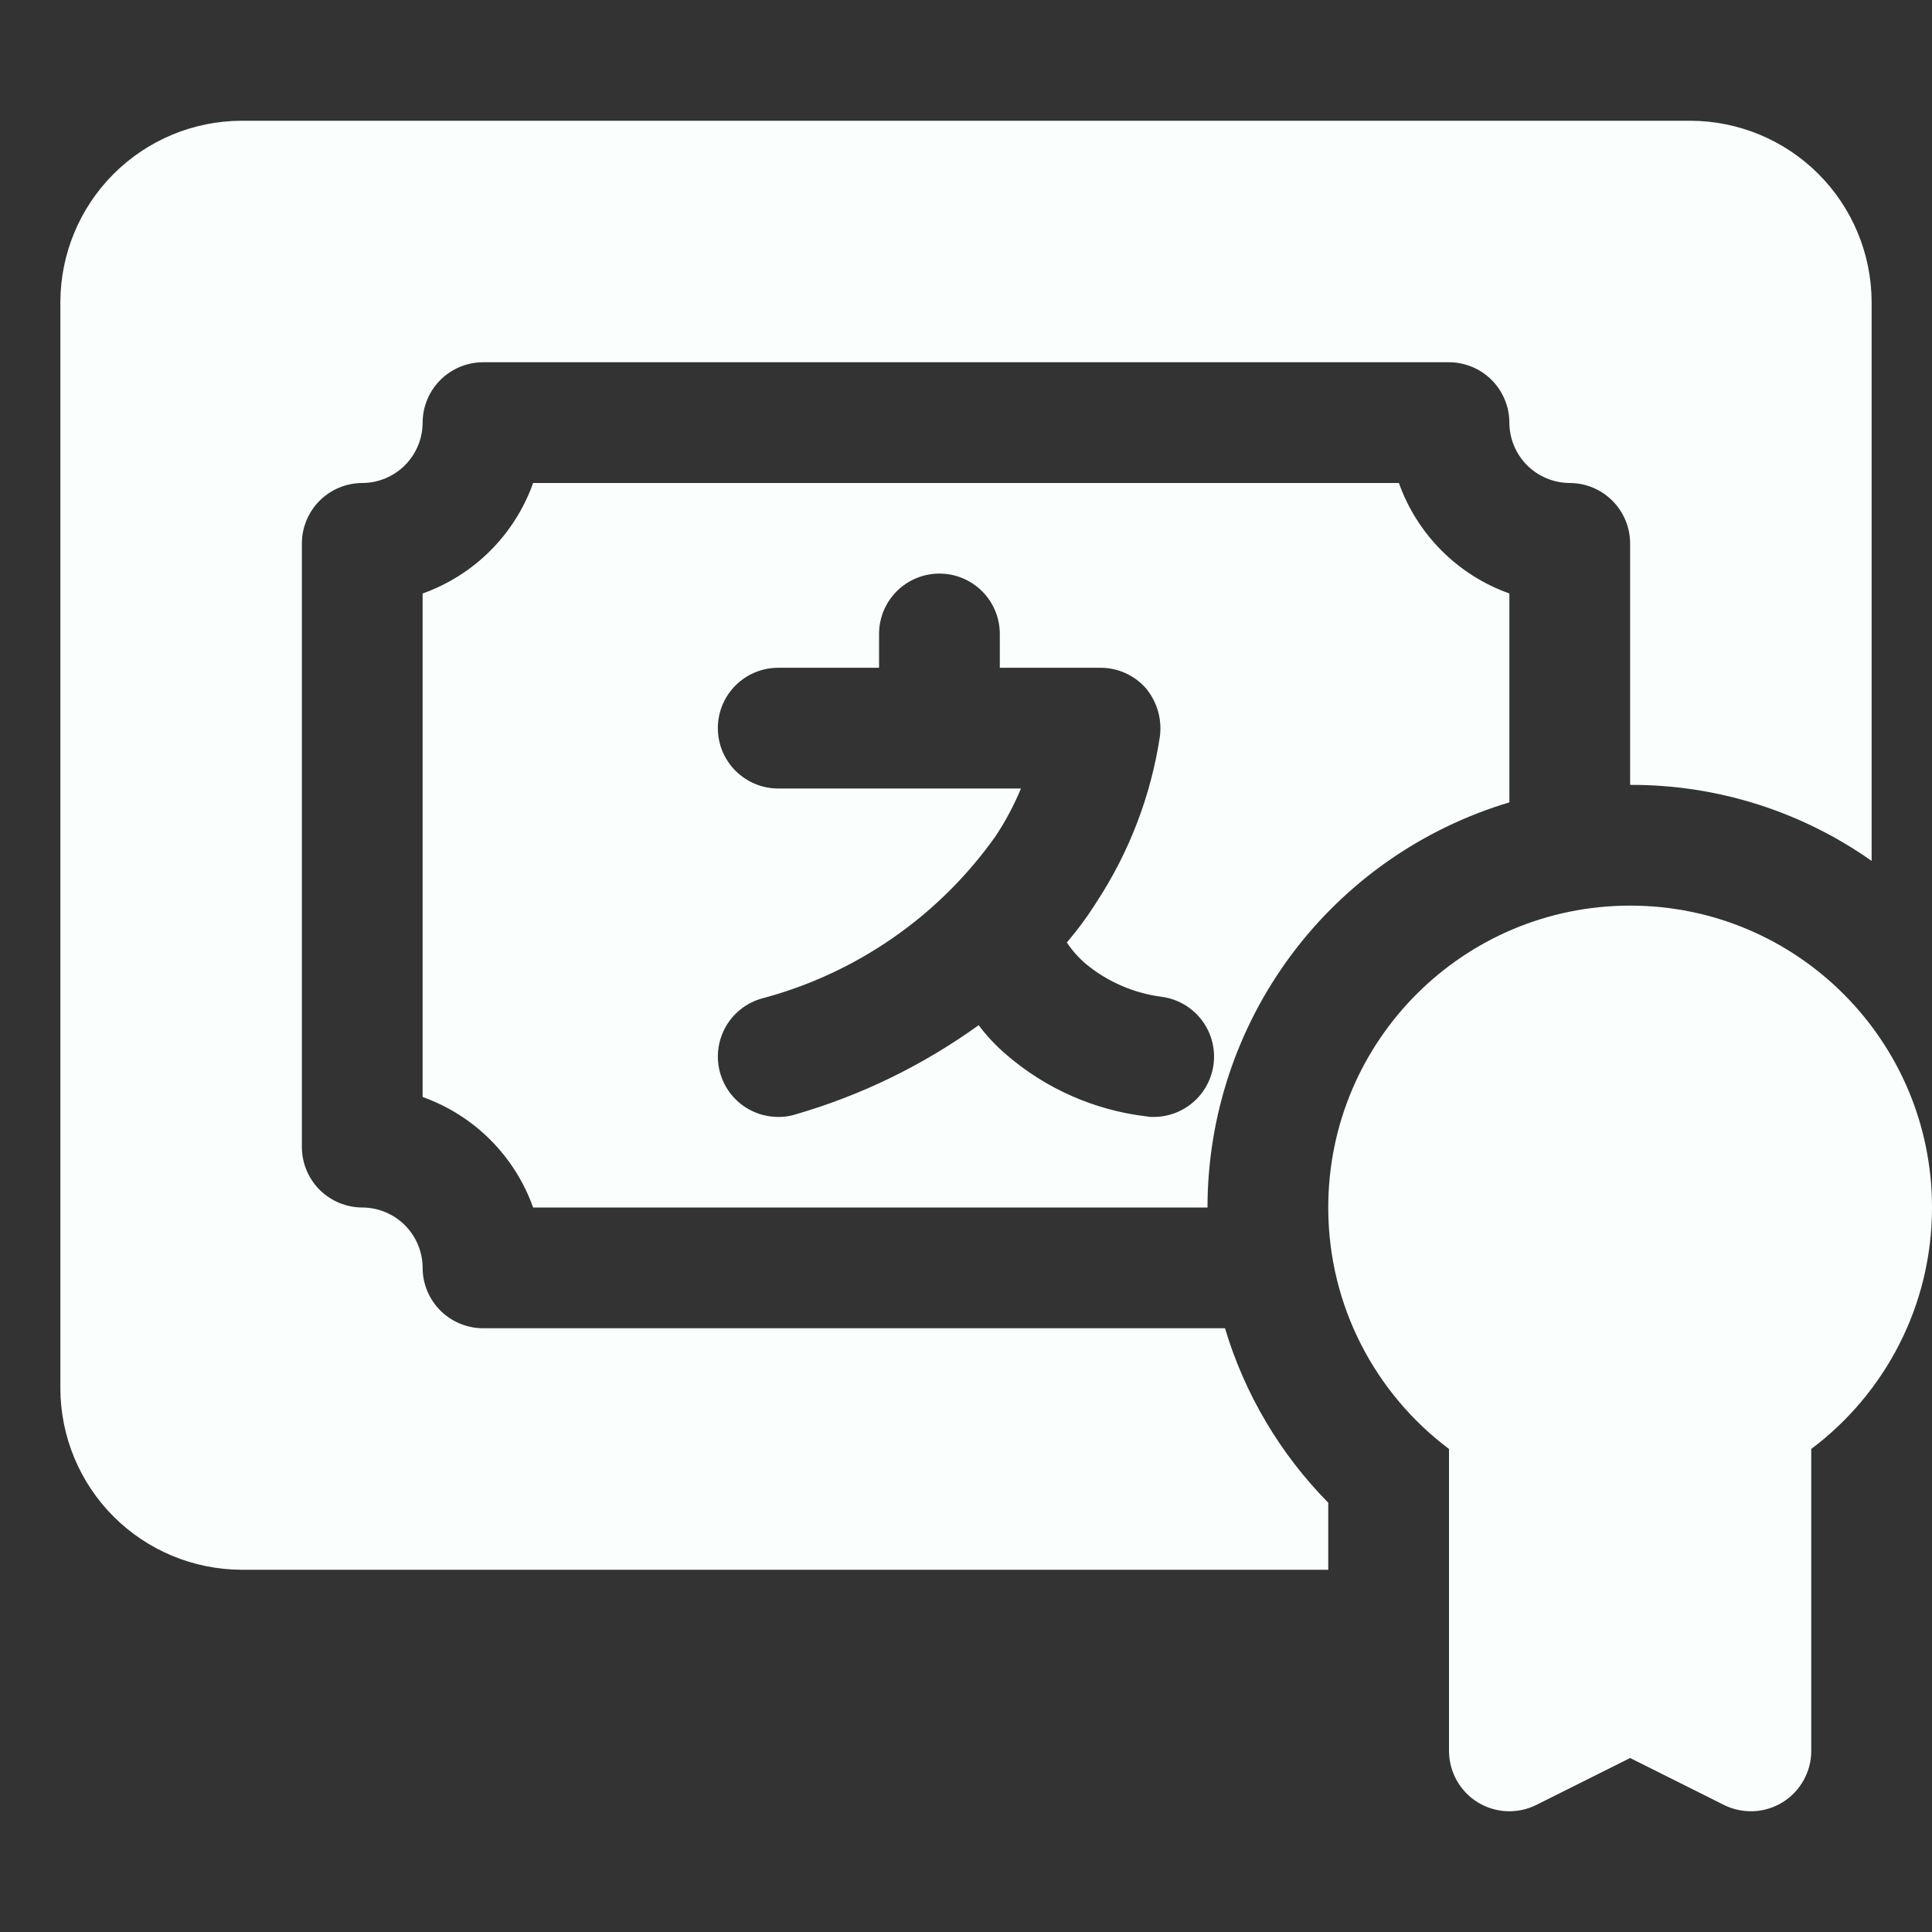
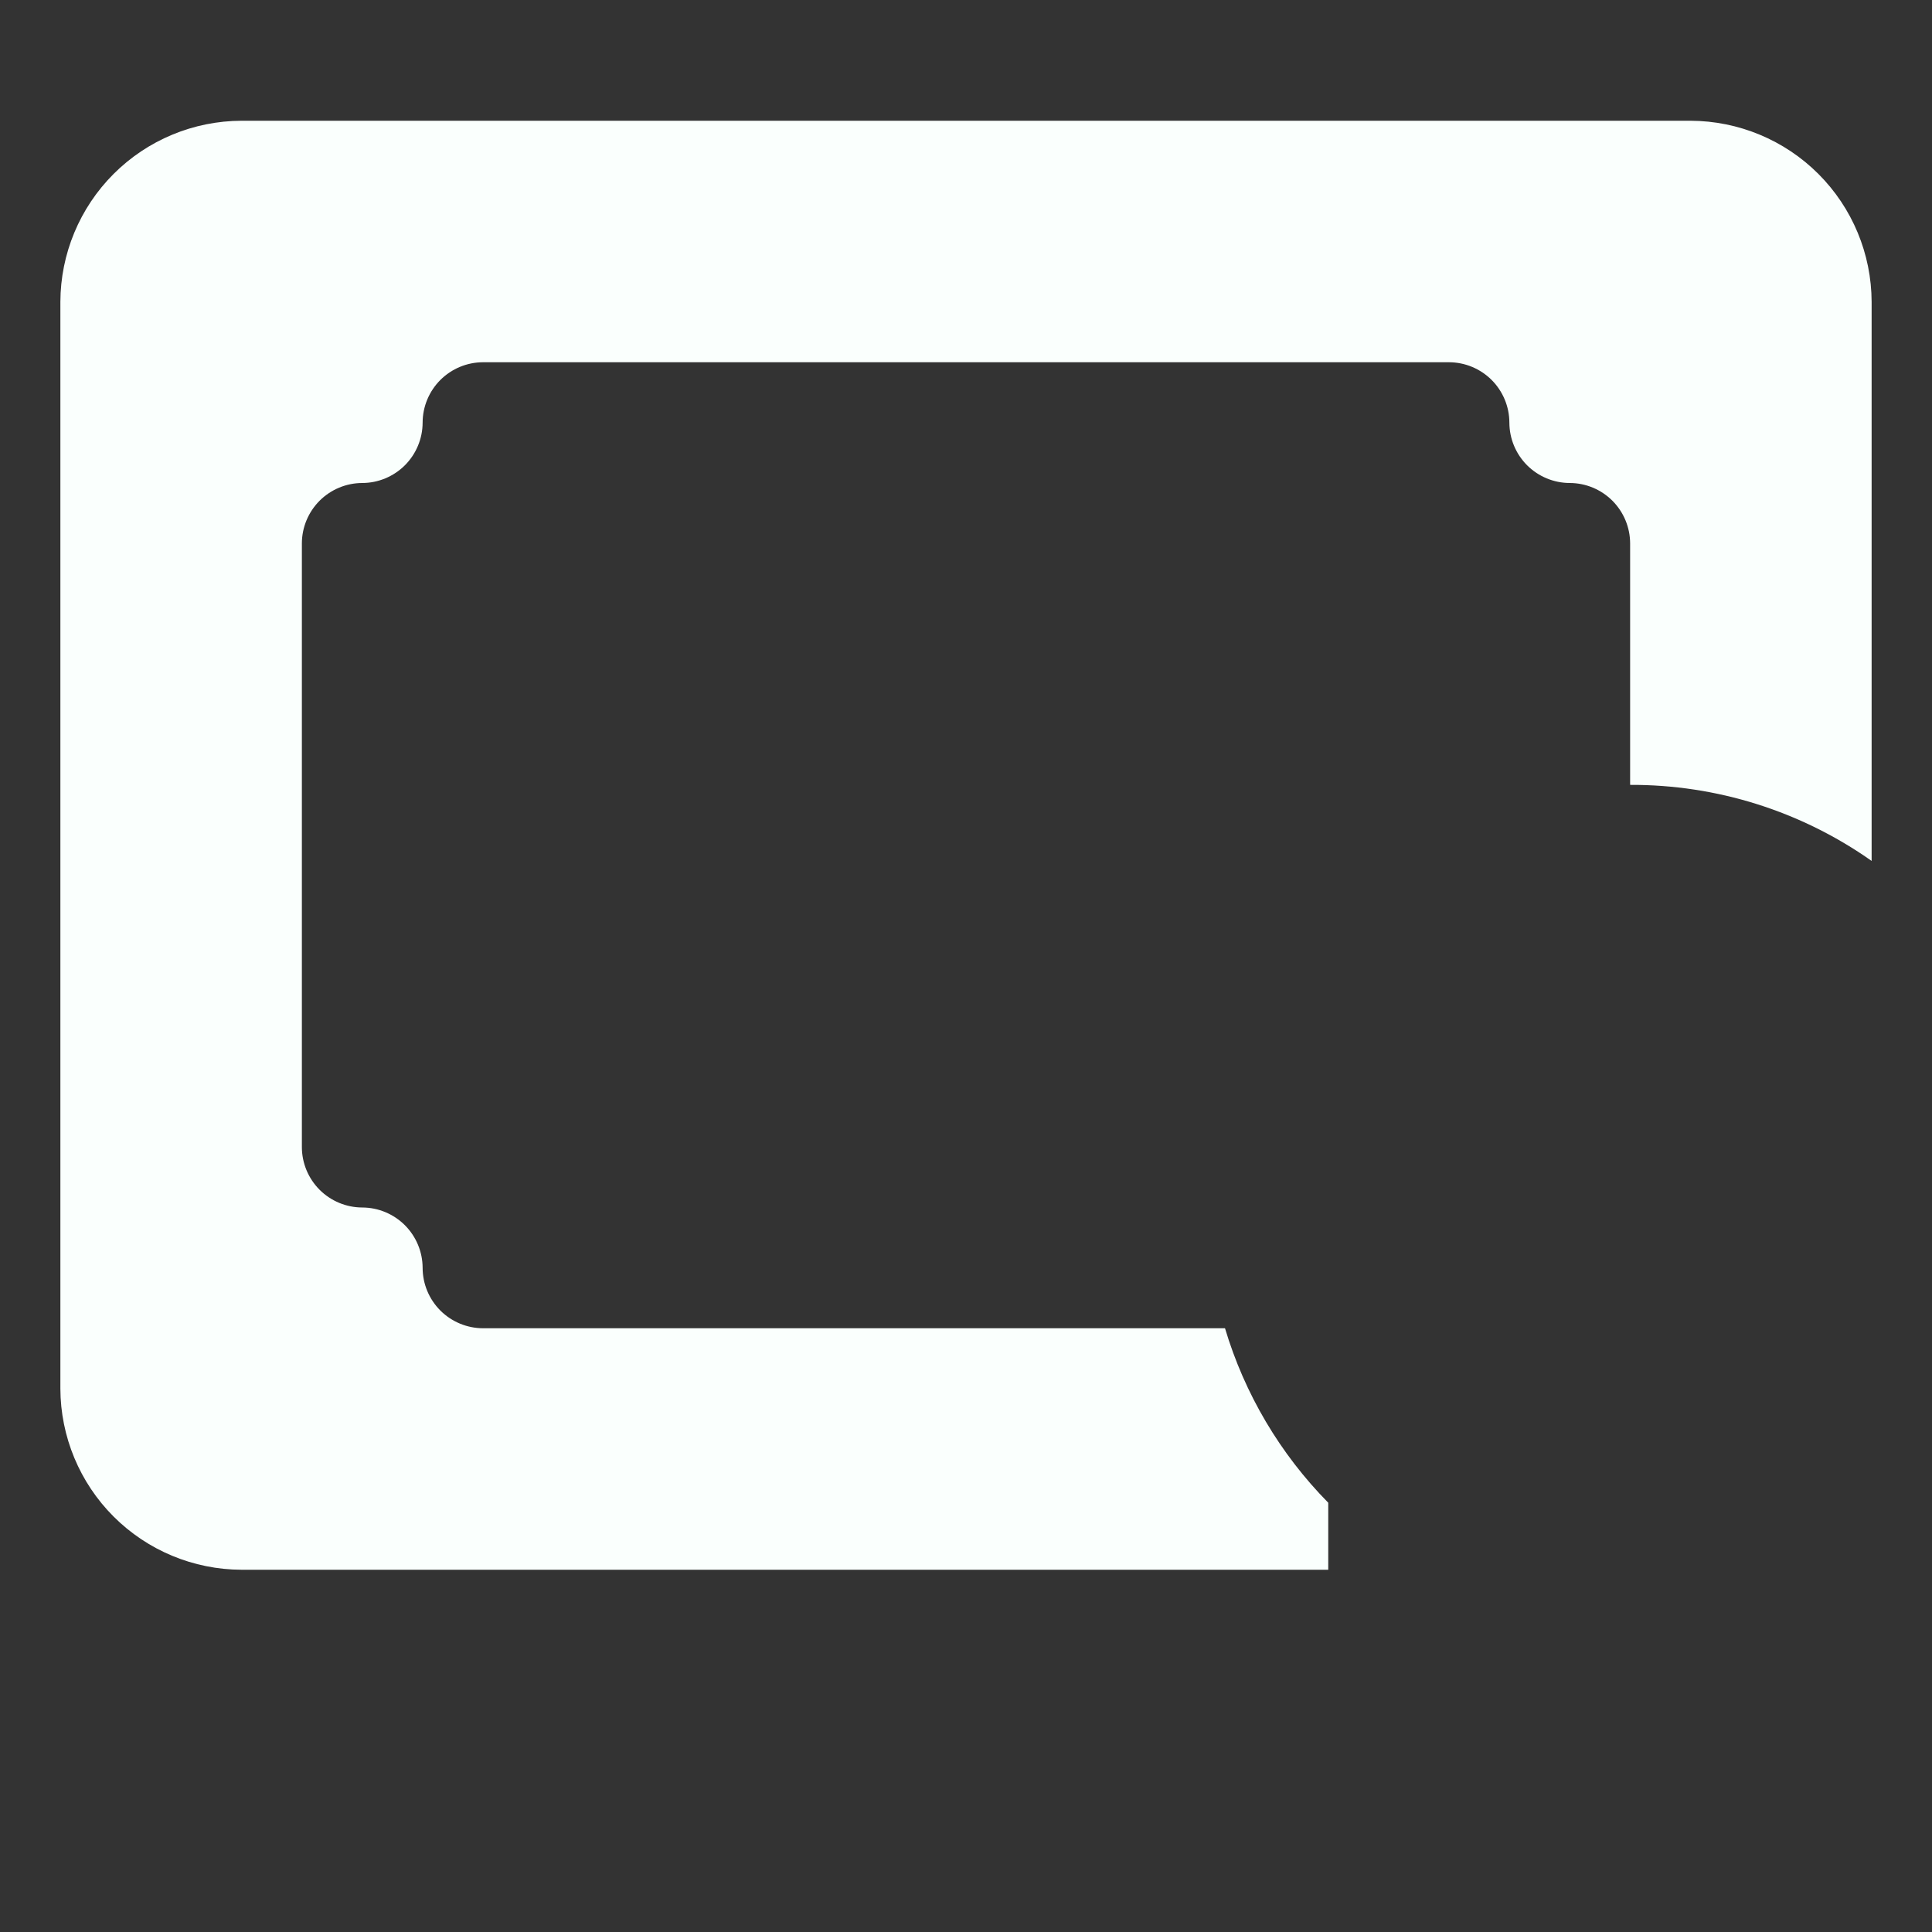
<svg xmlns="http://www.w3.org/2000/svg" width="52" height="52" viewBox="0 0 52 52" fill="none">
  <rect x="0" y="0" width="52" height="52" fill="#333333" stroke="none" />
-   <path d="M37.651 13H14.349C14.105 13.685 13.711 14.308 13.197 14.822C12.683 15.336 12.06 15.73 11.375 15.974V29.526C12.06 29.77 12.683 30.164 13.197 30.678C13.711 31.192 14.105 31.815 14.349 32.5H32.5C32.501 30.05 33.292 27.666 34.755 25.702C36.219 23.737 38.278 22.297 40.625 21.596V15.974C39.94 15.73 39.317 15.336 38.803 14.822C38.289 14.308 37.895 13.685 37.651 13ZM31.054 30.062C30.983 30.065 30.912 30.059 30.843 30.046C29.454 29.879 28.147 29.302 27.089 28.389C26.81 28.152 26.56 27.885 26.341 27.593C24.845 28.671 23.174 29.485 21.401 29.997C21.254 30.043 21.1 30.065 20.946 30.062C20.555 30.062 20.177 29.921 19.881 29.665C19.586 29.409 19.393 29.055 19.338 28.667C19.282 28.28 19.369 27.886 19.58 27.557C19.792 27.228 20.116 26.987 20.491 26.878C23.041 26.206 25.273 24.658 26.796 22.506C27.065 22.101 27.293 21.671 27.479 21.223H20.946C20.515 21.223 20.102 21.051 19.797 20.747C19.492 20.442 19.321 20.029 19.321 19.598C19.321 19.166 19.492 18.753 19.797 18.448C20.102 18.144 20.515 17.973 20.946 17.973H23.66V17.062C23.66 16.631 23.831 16.218 24.136 15.914C24.441 15.609 24.854 15.438 25.285 15.438C25.716 15.438 26.129 15.609 26.434 15.914C26.739 16.218 26.91 16.631 26.91 17.062V17.973H29.608C29.841 17.971 30.072 18.019 30.285 18.114C30.498 18.21 30.688 18.35 30.843 18.525C30.993 18.706 31.104 18.917 31.169 19.144C31.233 19.37 31.249 19.608 31.216 19.841C30.974 21.418 30.398 22.925 29.526 24.261C29.283 24.649 29.012 25.019 28.714 25.366C28.859 25.585 29.034 25.782 29.234 25.951C29.816 26.428 30.519 26.732 31.265 26.829C31.674 26.883 32.046 27.09 32.308 27.409C32.569 27.727 32.7 28.133 32.673 28.544C32.646 28.956 32.464 29.341 32.163 29.623C31.862 29.905 31.466 30.062 31.054 30.062Z" fill="#FAFFFD" />
  <path d="M45.5 3.25H6.5C5.208 3.254 3.97 3.769 3.057 4.682C2.144 5.595 1.629 6.833 1.625 8.125V37.375C1.629 38.667 2.144 39.905 3.057 40.818C3.97 41.731 5.208 42.246 6.5 42.25H35.75V40.446C34.454 39.131 33.5 37.519 32.971 35.75H13C12.569 35.749 12.157 35.577 11.852 35.273C11.548 34.968 11.376 34.556 11.375 34.125C11.374 33.694 11.202 33.282 10.898 32.977C10.593 32.673 10.181 32.501 9.75 32.5C9.319 32.499 8.907 32.327 8.602 32.023C8.298 31.718 8.126 31.306 8.125 30.875V14.625C8.126 14.194 8.298 13.782 8.602 13.477C8.907 13.173 9.319 13.001 9.75 13C10.181 12.999 10.593 12.827 10.898 12.523C11.202 12.218 11.374 11.806 11.375 11.375C11.376 10.944 11.548 10.532 11.852 10.227C12.157 9.923 12.569 9.751 13 9.75H39C39.431 9.751 39.843 9.923 40.148 10.227C40.452 10.532 40.624 10.944 40.625 11.375C40.626 11.806 40.798 12.218 41.102 12.523C41.407 12.827 41.819 12.999 42.25 13C42.681 13.001 43.093 13.173 43.398 13.477C43.702 13.782 43.874 14.194 43.875 14.625V21.125C46.202 21.116 48.474 21.831 50.375 23.172V8.125C50.371 6.833 49.856 5.595 48.943 4.682C48.03 3.769 46.792 3.254 45.5 3.25Z" fill="#FAFFFD" />
-   <path d="M43.875 24.375C48.362 24.375 52 28.013 52 32.5C52 35.158 50.723 37.517 48.75 38.999V47.125C48.75 47.402 48.679 47.674 48.544 47.916C48.409 48.158 48.215 48.362 47.98 48.508C47.744 48.653 47.475 48.736 47.198 48.749C46.922 48.761 46.646 48.703 46.398 48.579L43.875 47.317L41.352 48.579C41.104 48.703 40.828 48.761 40.552 48.749C40.275 48.736 40.006 48.653 39.77 48.508C39.535 48.362 39.341 48.158 39.206 47.916C39.071 47.674 39 47.402 39 47.125V38.999C37.027 37.517 35.75 35.158 35.75 32.5C35.75 28.013 39.388 24.375 43.875 24.375Z" fill="#FAFFFD" />
</svg>